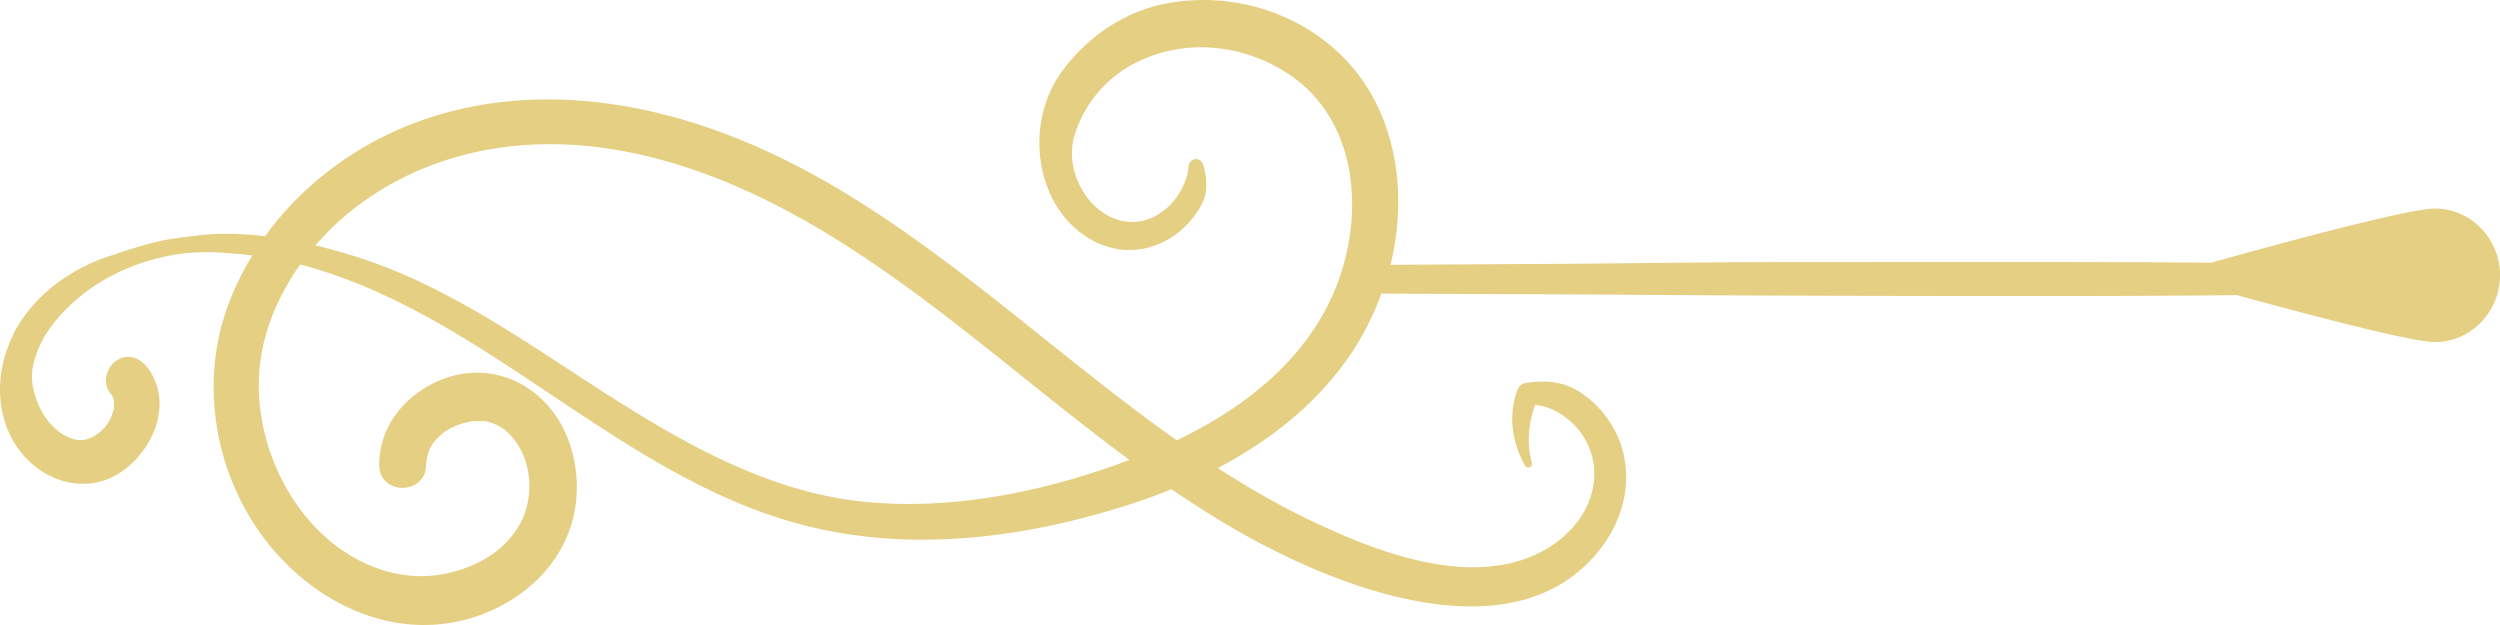
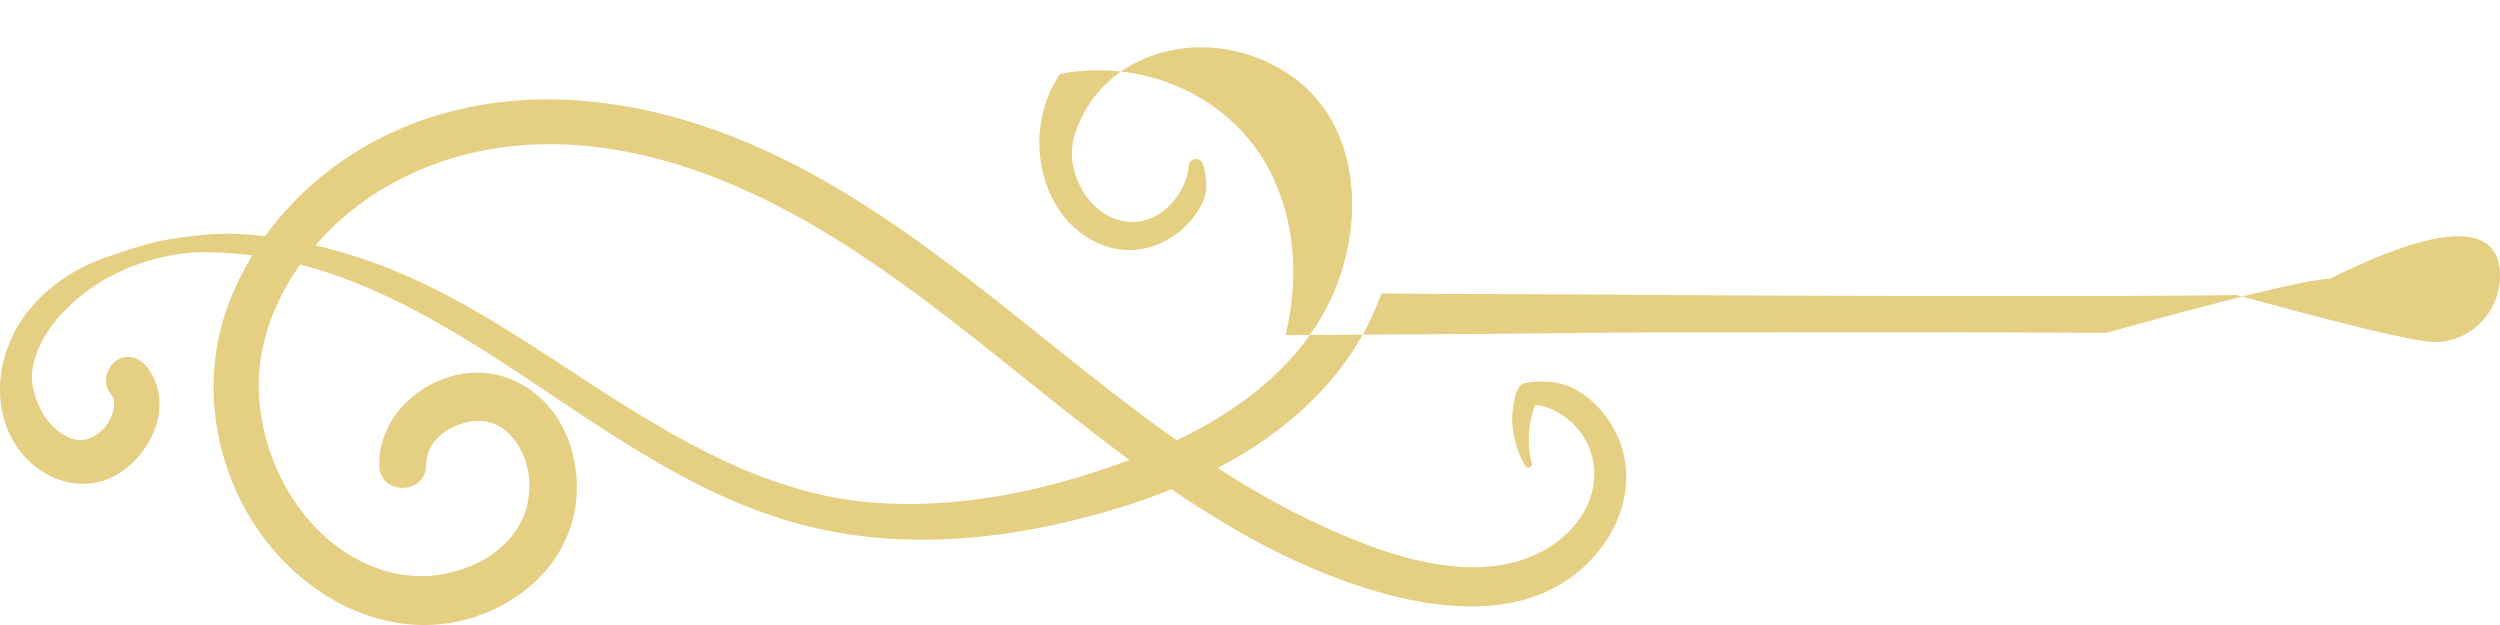
<svg xmlns="http://www.w3.org/2000/svg" width="84" height="21" fill="none">
-   <path fill="#E5CF83" d="M.454 11.214c.65-1.268 1.884-2.165 3.194-2.598.705-.232 1.38-.475 2.116-.588.695-.103 1.4-.196 2.105-.17.348.01.696.041 1.038.077 1.118-1.547 2.665-2.769 4.393-3.542 2.962-1.33 6.282-1.304 9.375-.449 6.59 1.82 11.396 6.992 16.862 10.849 2.252-1.068 4.362-2.707 5.335-5.1.957-2.366.786-5.393-1.305-7.012a5.369 5.369 0 0 0-3.189-1.093c-1.159 0-2.398.402-3.27 1.284-.438.443-.78.99-.977 1.588-.196.583-.13 1.196.136 1.743.54 1.119 1.773 1.675 2.826.881.439-.33.801-.933.842-1.49.02-.283.398-.35.488-.067.086.274.131.583.101.872-.035.34-.252.675-.453.933-.383.49-.942.856-1.542 1-1.335.32-2.625-.515-3.204-1.732-.62-1.3-.524-2.929.297-4.115C36.46 1.29 37.733.402 39.15.124c2.73-.536 5.713.69 7.043 3.258.871 1.692.977 3.671.529 5.517 1.753-.015 5.556-.03 6.534-.04 2.297-.022 4.599-.053 6.896-.053 4.54 0 9.083-.015 13.622.016.172 0 .343 0 .514.005 2.333-.65 6.65-1.82 7.522-1.82C83.018 7.007 84 8.012 84 9.25c0 1.237-.982 2.243-2.191 2.243-.776 0-4.242-.918-6.65-1.578-.151 0-.303.005-.454.005-2.297.026-4.6.026-6.896.026-4.54 0-9.084-.01-13.622-.046-1.109-.01-5.623-.021-7.774-.037a9.264 9.264 0 0 1-.997 1.99c-1.134 1.692-2.73 2.945-4.499 3.873 1.048.675 2.131 1.3 3.254 1.825 1.487.701 3.114 1.346 4.761 1.485 1.451.124 2.957-.211 3.955-1.366.856-.985.952-2.413.015-3.383-.348-.356-.826-.644-1.325-.68-.217.629-.287 1.289-.106 1.944.04.139-.156.221-.226.098-.434-.769-.575-1.666-.273-2.511.04-.114.126-.238.257-.263.635-.109 1.26-.073 1.824.278.55.345 1.003.866 1.28 1.464.589 1.29.292 2.723-.554 3.816-2.096 2.717-5.854 2.093-8.645 1.072-2.076-.758-3.97-1.835-5.774-3.068-.503.207-1.017.392-1.531.552-3.335 1.057-6.942 1.537-10.383.763-6.287-1.413-10.72-6.868-16.836-8.719a8.72 8.72 0 0 0-.524-.144c-.831 1.17-1.37 2.542-1.39 3.955-.036 2.253 1.133 4.624 3.027 5.79.942.582 2.066.86 3.139.66.624-.119 1.164-.315 1.687-.676.227-.16.449-.36.64-.598.066-.077.106-.139.171-.232.05-.082.101-.165.147-.252.005-.016.065-.135.075-.155.388-.949.217-2.104-.458-2.784a1.317 1.317 0 0 0-.242-.207l-.151-.092-.146-.067a2.138 2.138 0 0 0-.313-.083h-.317c-.348.016-.861.217-1.118.444a2.4 2.4 0 0 0-.283.293.302.302 0 0 1-.035.057c-.025.046-.055.093-.08.14a1.669 1.669 0 0 0-.121.53c-.005 1.037-1.582 1.042-1.577 0 .005-1.402 1.018-2.5 2.277-2.923 1.36-.459 2.776.052 3.612 1.217.78 1.088.957 2.63.509 3.893-.524 1.464-1.789 2.48-3.214 2.938-2.71.867-5.476-.505-7.109-2.727-1.597-2.176-2.1-5.12-1.178-7.683a9.376 9.376 0 0 1 .84-1.742c-.07-.01-.14-.02-.21-.026-.736-.077-1.512-.134-2.242-.026-1.487.222-2.877.866-3.93 1.985-.479.51-.851 1.104-.992 1.805-.111.552.095 1.175.382 1.64.267.422.72.783 1.16.824.352.031.775-.237.992-.593a.987.987 0 0 0 .13-.268l.046-.154c.005-.026.01-.036.015-.052v-.057c.01-.278.005-.273-.161-.51-.242-.335-.056-.861.272-1.057.383-.232.786-.057 1.033.278.851 1.166.186 2.733-.882 3.47-1.194.83-2.725.33-3.511-.814-.776-1.13-.73-2.625-.116-3.82l-.01.004ZM12.313 8.74c2.952 1.011 5.49 2.852 8.11 4.527 2.635 1.681 5.436 3.264 8.58 3.589 2.992.31 6.126-.34 8.947-1.402-3.023-2.228-5.854-4.78-8.962-6.842-2.655-1.769-5.602-3.223-8.776-3.65-2.801-.377-5.643.138-7.985 1.799A9.123 9.123 0 0 0 10.6 8.244c.58.14 1.148.305 1.708.495h.005Z" />
+   <path fill="#E5CF83" d="M.454 11.214c.65-1.268 1.884-2.165 3.194-2.598.705-.232 1.38-.475 2.116-.588.695-.103 1.4-.196 2.105-.17.348.01.696.041 1.038.077 1.118-1.547 2.665-2.769 4.393-3.542 2.962-1.33 6.282-1.304 9.375-.449 6.59 1.82 11.396 6.992 16.862 10.849 2.252-1.068 4.362-2.707 5.335-5.1.957-2.366.786-5.393-1.305-7.012a5.369 5.369 0 0 0-3.189-1.093c-1.159 0-2.398.402-3.27 1.284-.438.443-.78.99-.977 1.588-.196.583-.13 1.196.136 1.743.54 1.119 1.773 1.675 2.826.881.439-.33.801-.933.842-1.49.02-.283.398-.35.488-.067.086.274.131.583.101.872-.035.34-.252.675-.453.933-.383.49-.942.856-1.542 1-1.335.32-2.625-.515-3.204-1.732-.62-1.3-.524-2.929.297-4.115c2.73-.536 5.713.69 7.043 3.258.871 1.692.977 3.671.529 5.517 1.753-.015 5.556-.03 6.534-.04 2.297-.022 4.599-.053 6.896-.053 4.54 0 9.083-.015 13.622.016.172 0 .343 0 .514.005 2.333-.65 6.65-1.82 7.522-1.82C83.018 7.007 84 8.012 84 9.25c0 1.237-.982 2.243-2.191 2.243-.776 0-4.242-.918-6.65-1.578-.151 0-.303.005-.454.005-2.297.026-4.6.026-6.896.026-4.54 0-9.084-.01-13.622-.046-1.109-.01-5.623-.021-7.774-.037a9.264 9.264 0 0 1-.997 1.99c-1.134 1.692-2.73 2.945-4.499 3.873 1.048.675 2.131 1.3 3.254 1.825 1.487.701 3.114 1.346 4.761 1.485 1.451.124 2.957-.211 3.955-1.366.856-.985.952-2.413.015-3.383-.348-.356-.826-.644-1.325-.68-.217.629-.287 1.289-.106 1.944.04.139-.156.221-.226.098-.434-.769-.575-1.666-.273-2.511.04-.114.126-.238.257-.263.635-.109 1.26-.073 1.824.278.55.345 1.003.866 1.28 1.464.589 1.29.292 2.723-.554 3.816-2.096 2.717-5.854 2.093-8.645 1.072-2.076-.758-3.97-1.835-5.774-3.068-.503.207-1.017.392-1.531.552-3.335 1.057-6.942 1.537-10.383.763-6.287-1.413-10.72-6.868-16.836-8.719a8.72 8.72 0 0 0-.524-.144c-.831 1.17-1.37 2.542-1.39 3.955-.036 2.253 1.133 4.624 3.027 5.79.942.582 2.066.86 3.139.66.624-.119 1.164-.315 1.687-.676.227-.16.449-.36.64-.598.066-.077.106-.139.171-.232.05-.082.101-.165.147-.252.005-.016.065-.135.075-.155.388-.949.217-2.104-.458-2.784a1.317 1.317 0 0 0-.242-.207l-.151-.092-.146-.067a2.138 2.138 0 0 0-.313-.083h-.317c-.348.016-.861.217-1.118.444a2.4 2.4 0 0 0-.283.293.302.302 0 0 1-.035.057c-.025.046-.055.093-.08.14a1.669 1.669 0 0 0-.121.53c-.005 1.037-1.582 1.042-1.577 0 .005-1.402 1.018-2.5 2.277-2.923 1.36-.459 2.776.052 3.612 1.217.78 1.088.957 2.63.509 3.893-.524 1.464-1.789 2.48-3.214 2.938-2.71.867-5.476-.505-7.109-2.727-1.597-2.176-2.1-5.12-1.178-7.683a9.376 9.376 0 0 1 .84-1.742c-.07-.01-.14-.02-.21-.026-.736-.077-1.512-.134-2.242-.026-1.487.222-2.877.866-3.93 1.985-.479.51-.851 1.104-.992 1.805-.111.552.095 1.175.382 1.64.267.422.72.783 1.16.824.352.031.775-.237.992-.593a.987.987 0 0 0 .13-.268l.046-.154c.005-.026.01-.036.015-.052v-.057c.01-.278.005-.273-.161-.51-.242-.335-.056-.861.272-1.057.383-.232.786-.057 1.033.278.851 1.166.186 2.733-.882 3.47-1.194.83-2.725.33-3.511-.814-.776-1.13-.73-2.625-.116-3.82l-.01.004ZM12.313 8.74c2.952 1.011 5.49 2.852 8.11 4.527 2.635 1.681 5.436 3.264 8.58 3.589 2.992.31 6.126-.34 8.947-1.402-3.023-2.228-5.854-4.78-8.962-6.842-2.655-1.769-5.602-3.223-8.776-3.65-2.801-.377-5.643.138-7.985 1.799A9.123 9.123 0 0 0 10.6 8.244c.58.14 1.148.305 1.708.495h.005Z" />
</svg>